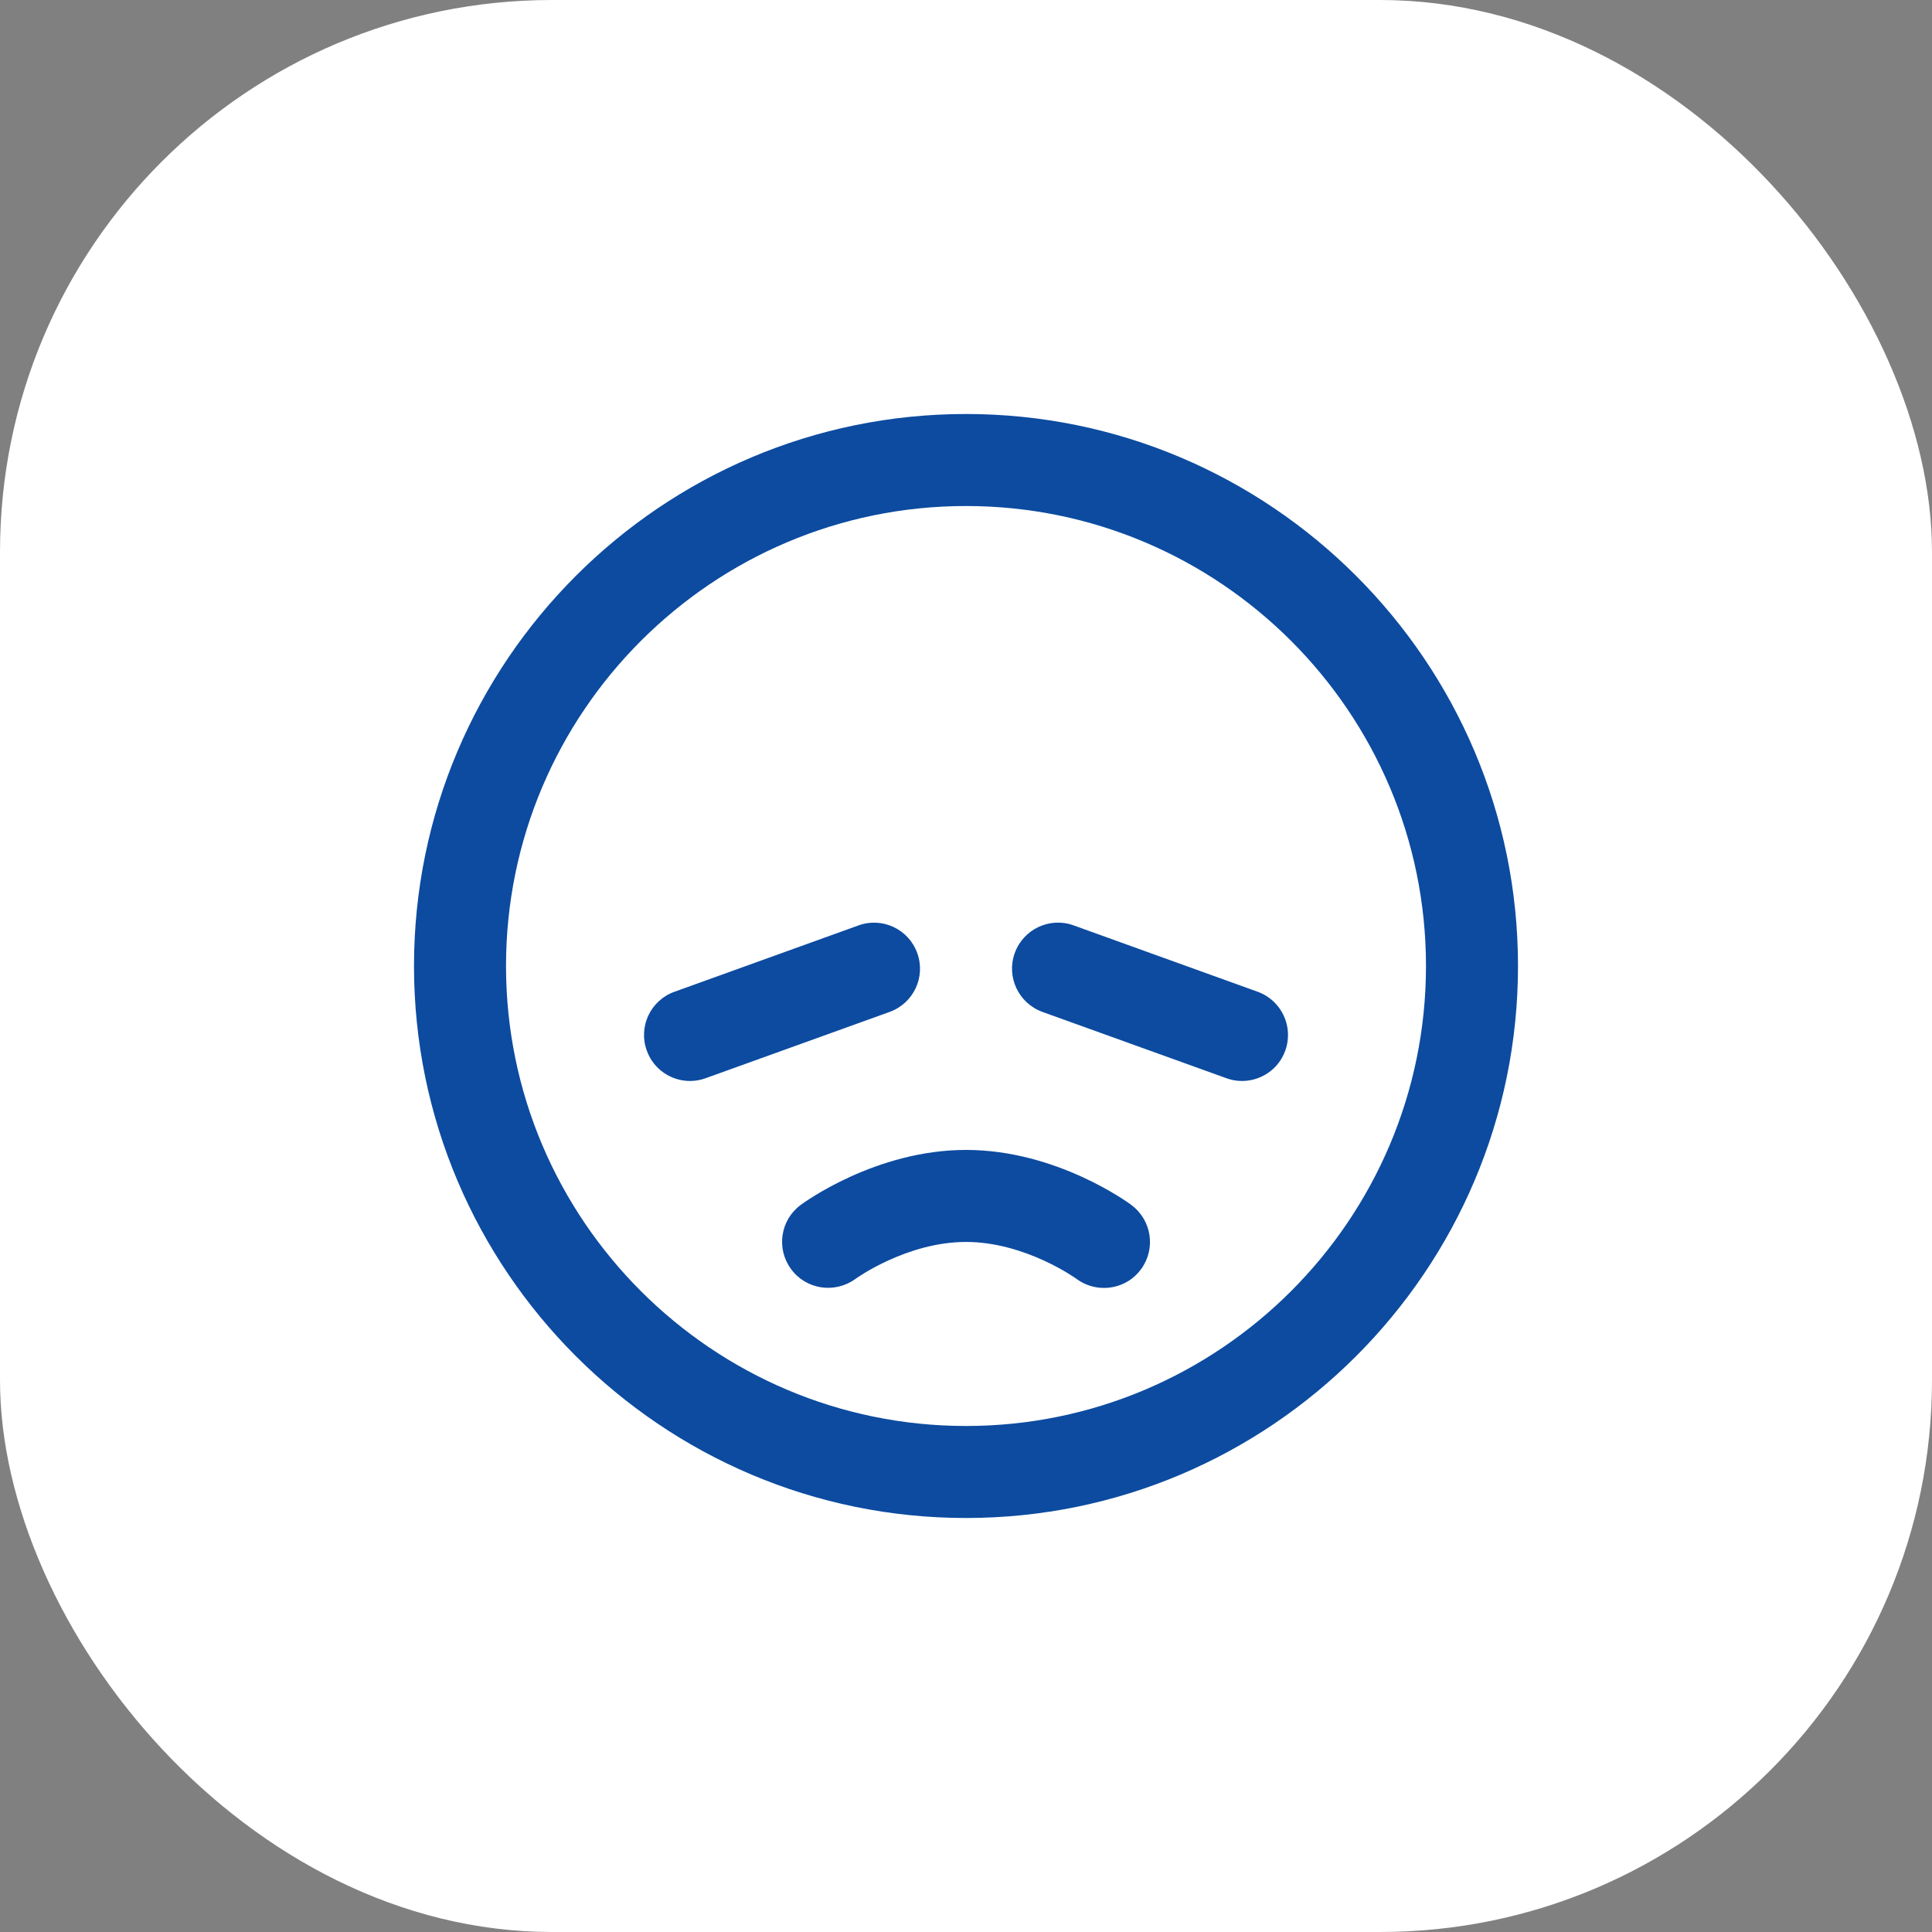
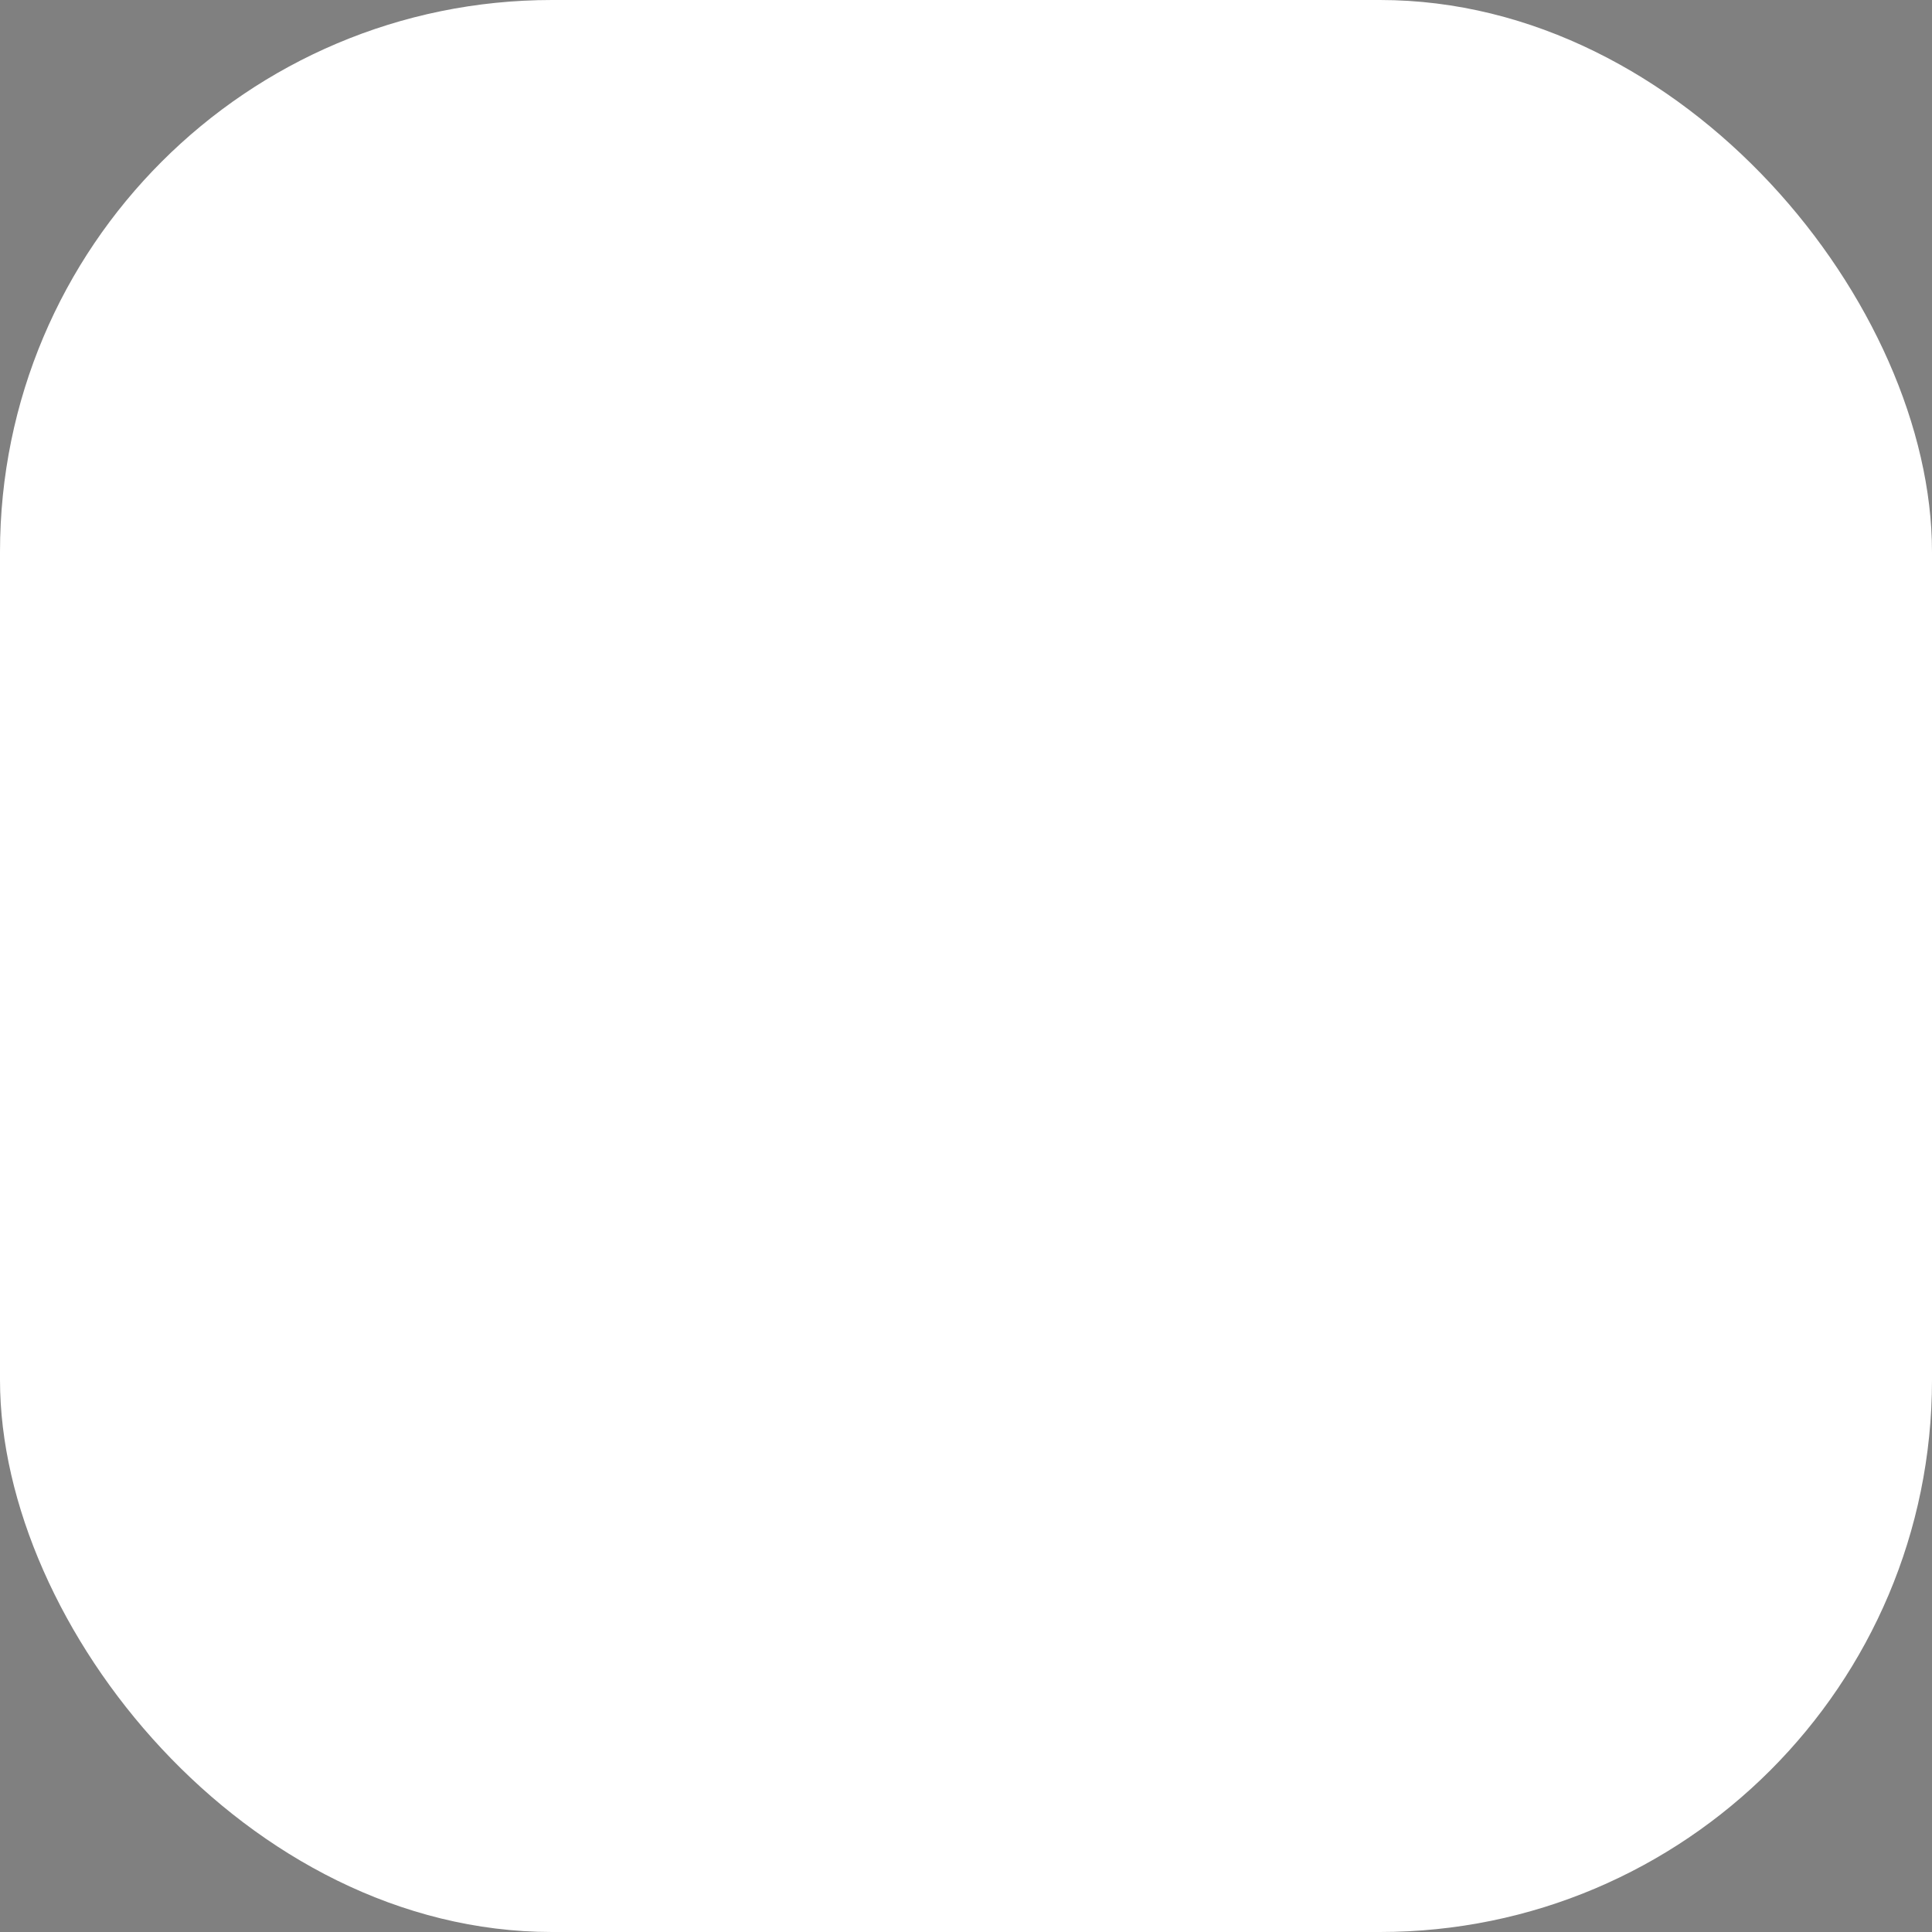
<svg xmlns="http://www.w3.org/2000/svg" width="35" height="35" viewBox="0 0 35 35" fill="none">
  <rect x="0" y="0" width="35" height="35" fill="#808080" stroke="none" />
  <rect width="35" height="35" rx="10" fill="white" />
  <g clip-path="url(#clip0_2608_17880)">
-     <path d="M17.5 7.5C11.986 7.5 7.5 11.986 7.5 17.5C7.5 23.014 11.986 27.5 17.5 27.5C23.014 27.5 27.5 23.014 27.5 17.5C27.5 11.986 23.014 7.5 17.5 7.5ZM17.5 25.833C12.905 25.833 9.167 22.095 9.167 17.5C9.167 12.905 12.905 9.167 17.5 9.167C22.095 9.167 25.833 12.905 25.833 17.5C25.833 22.095 22.095 25.833 17.5 25.833ZM20.498 21.832C20.867 22.107 20.943 22.628 20.668 22.997C20.505 23.218 20.254 23.332 19.999 23.332C19.827 23.332 19.652 23.279 19.502 23.168C19.496 23.163 18.574 22.499 17.5 22.499C16.426 22.499 15.503 23.163 15.495 23.17C15.123 23.44 14.602 23.361 14.332 22.992C14.059 22.624 14.135 22.105 14.502 21.831C14.557 21.79 15.863 20.832 17.501 20.832C19.139 20.832 20.443 21.79 20.499 21.831L20.498 21.832ZM16.116 18.332L12.783 19.533C12.69 19.567 12.593 19.583 12.5 19.583C12.159 19.583 11.838 19.372 11.717 19.032C11.56 18.599 11.785 18.122 12.218 17.967L15.552 16.765C15.983 16.608 16.462 16.832 16.617 17.267C16.774 17.7 16.549 18.176 16.116 18.332ZM23.284 19.032C23.163 19.372 22.842 19.583 22.501 19.583C22.407 19.583 22.311 19.567 22.218 19.533L18.885 18.332C18.452 18.175 18.227 17.698 18.383 17.266C18.539 16.832 19.019 16.607 19.449 16.764L22.782 17.966C23.216 18.122 23.44 18.6 23.284 19.032Z" fill="#0C4BA0" />
+     <path d="M17.5 7.5C11.986 7.5 7.5 11.986 7.5 17.5C7.5 23.014 11.986 27.5 17.5 27.5C23.014 27.5 27.5 23.014 27.5 17.5ZM17.5 25.833C12.905 25.833 9.167 22.095 9.167 17.5C9.167 12.905 12.905 9.167 17.5 9.167C22.095 9.167 25.833 12.905 25.833 17.5C25.833 22.095 22.095 25.833 17.5 25.833ZM20.498 21.832C20.867 22.107 20.943 22.628 20.668 22.997C20.505 23.218 20.254 23.332 19.999 23.332C19.827 23.332 19.652 23.279 19.502 23.168C19.496 23.163 18.574 22.499 17.5 22.499C16.426 22.499 15.503 23.163 15.495 23.17C15.123 23.44 14.602 23.361 14.332 22.992C14.059 22.624 14.135 22.105 14.502 21.831C14.557 21.79 15.863 20.832 17.501 20.832C19.139 20.832 20.443 21.79 20.499 21.831L20.498 21.832ZM16.116 18.332L12.783 19.533C12.69 19.567 12.593 19.583 12.5 19.583C12.159 19.583 11.838 19.372 11.717 19.032C11.56 18.599 11.785 18.122 12.218 17.967L15.552 16.765C15.983 16.608 16.462 16.832 16.617 17.267C16.774 17.7 16.549 18.176 16.116 18.332ZM23.284 19.032C23.163 19.372 22.842 19.583 22.501 19.583C22.407 19.583 22.311 19.567 22.218 19.533L18.885 18.332C18.452 18.175 18.227 17.698 18.383 17.266C18.539 16.832 19.019 16.607 19.449 16.764L22.782 17.966C23.216 18.122 23.44 18.6 23.284 19.032Z" fill="#0C4BA0" />
  </g>
  <defs>
    <clipPath id="clip0_2608_17880">
-       <rect width="20" height="20" fill="white" transform="translate(7.5 7.5)" />
-     </clipPath>
+       </clipPath>
  </defs>
</svg>